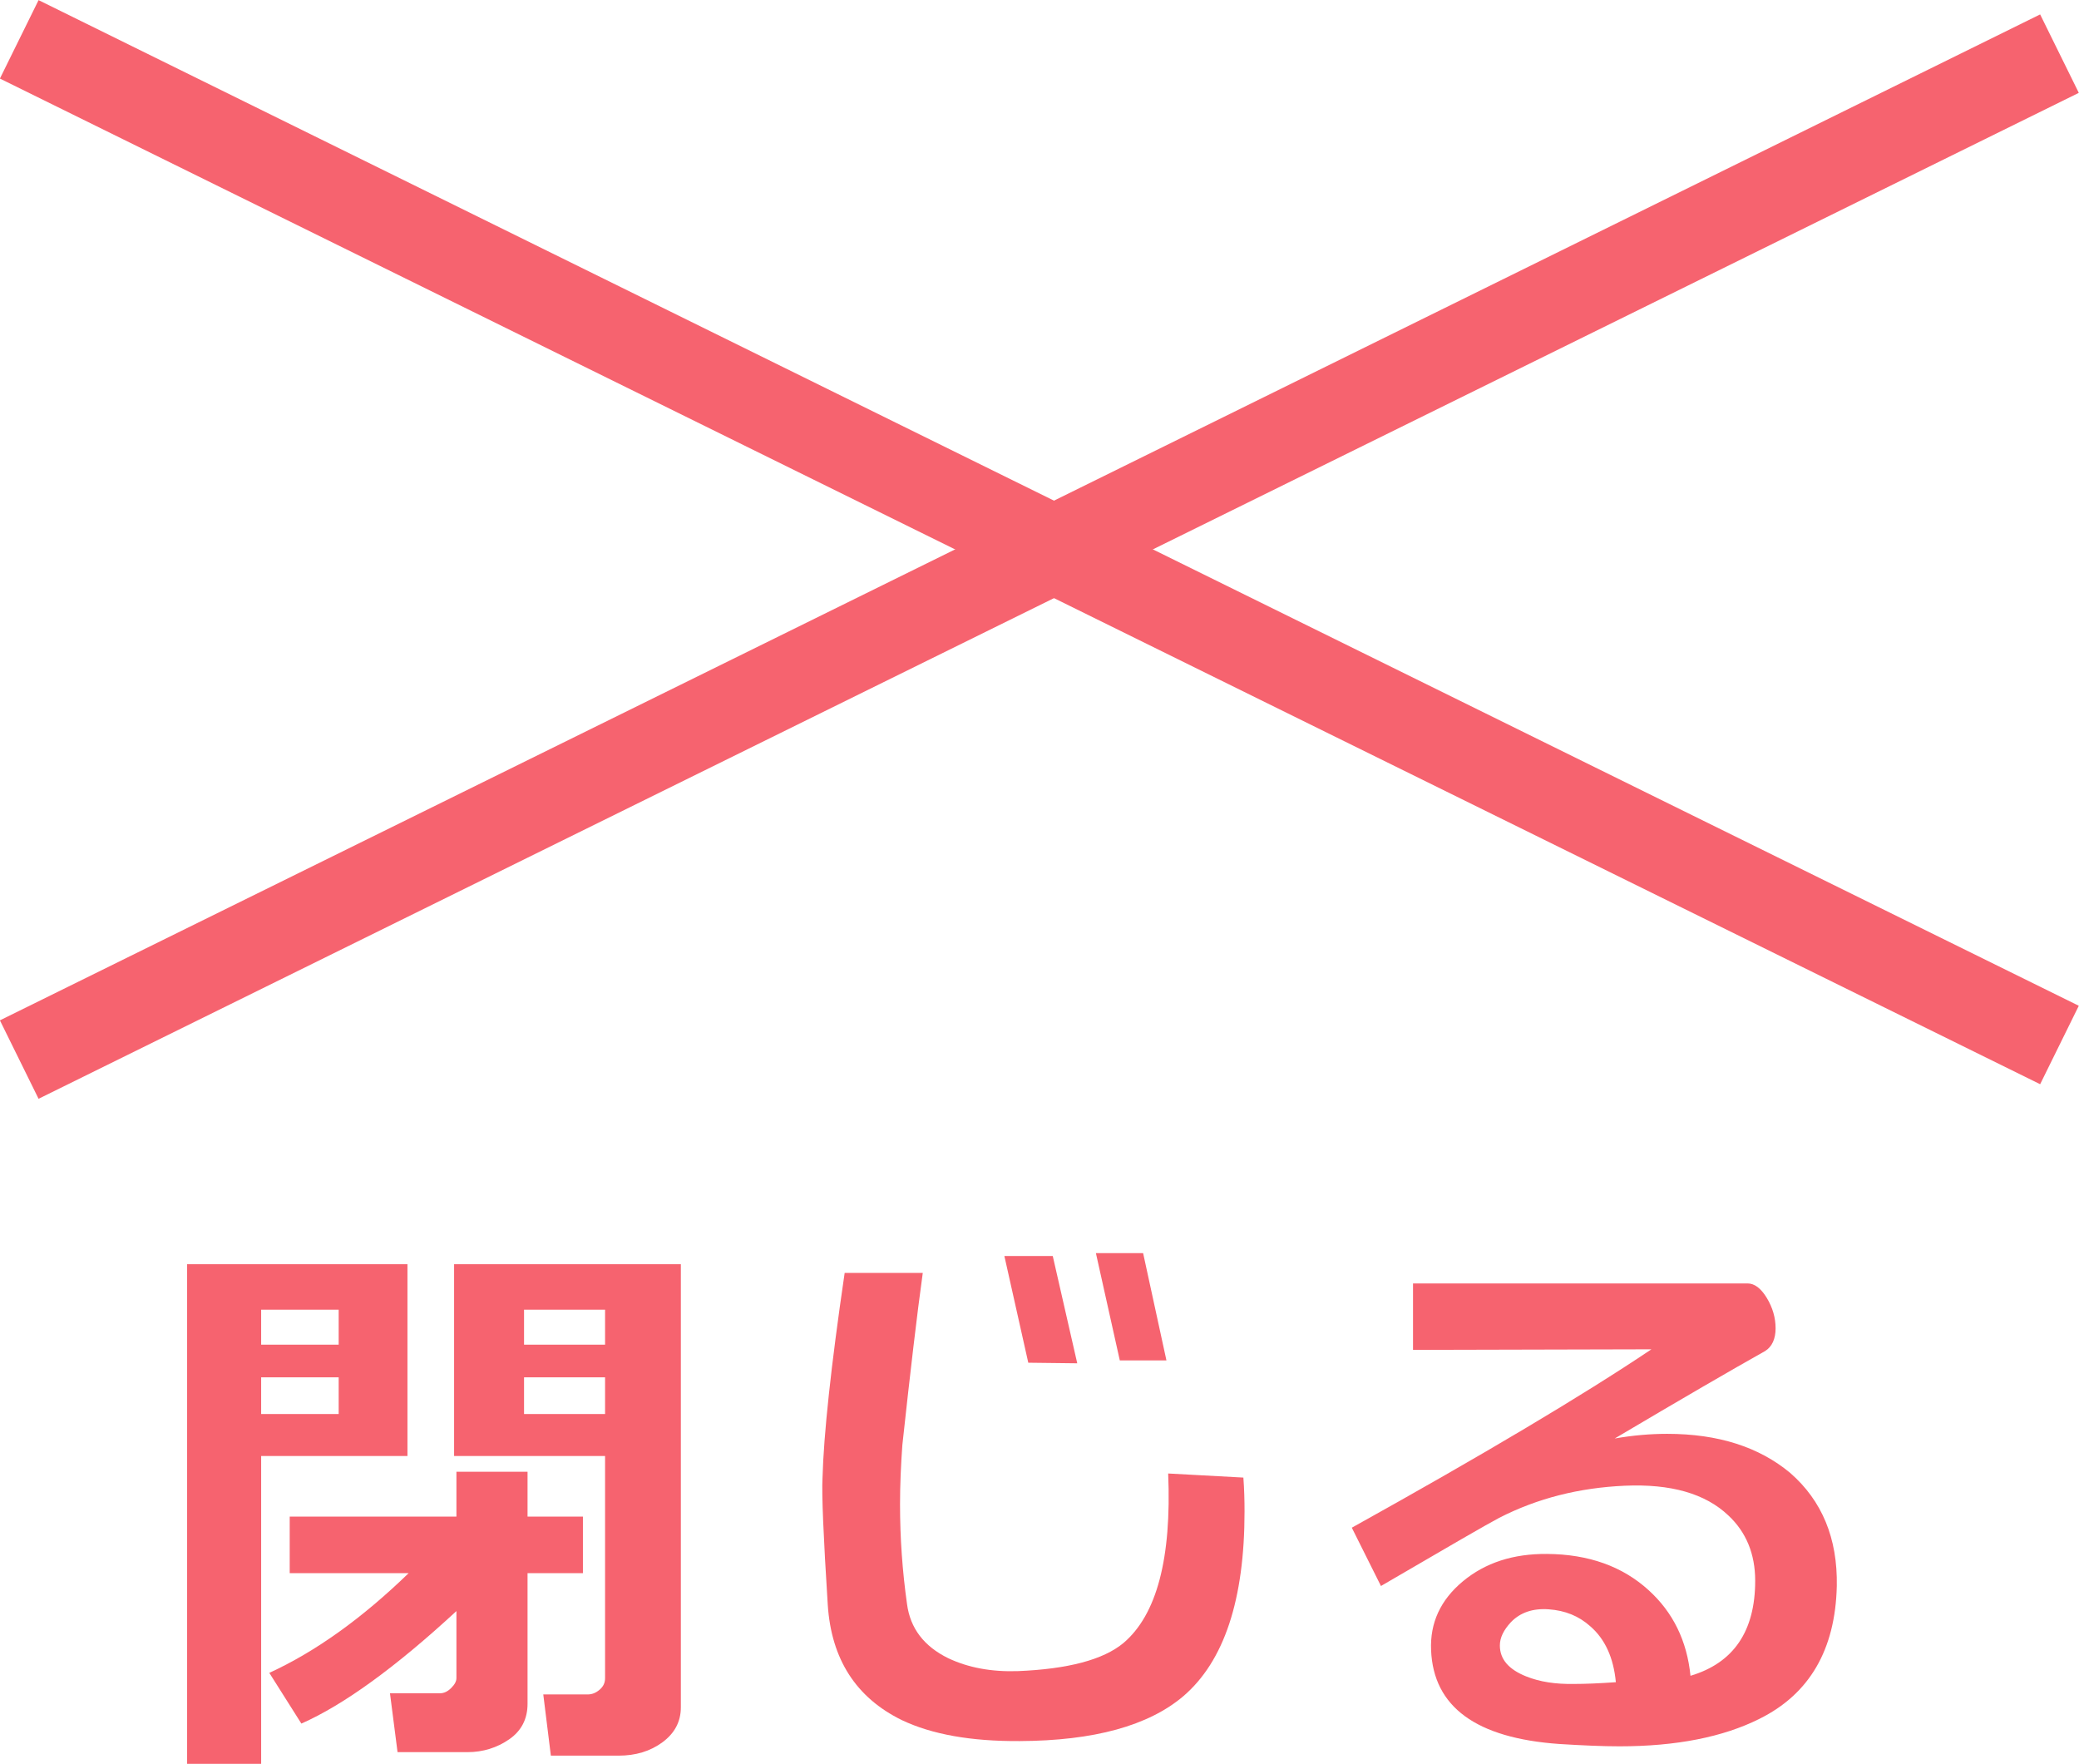
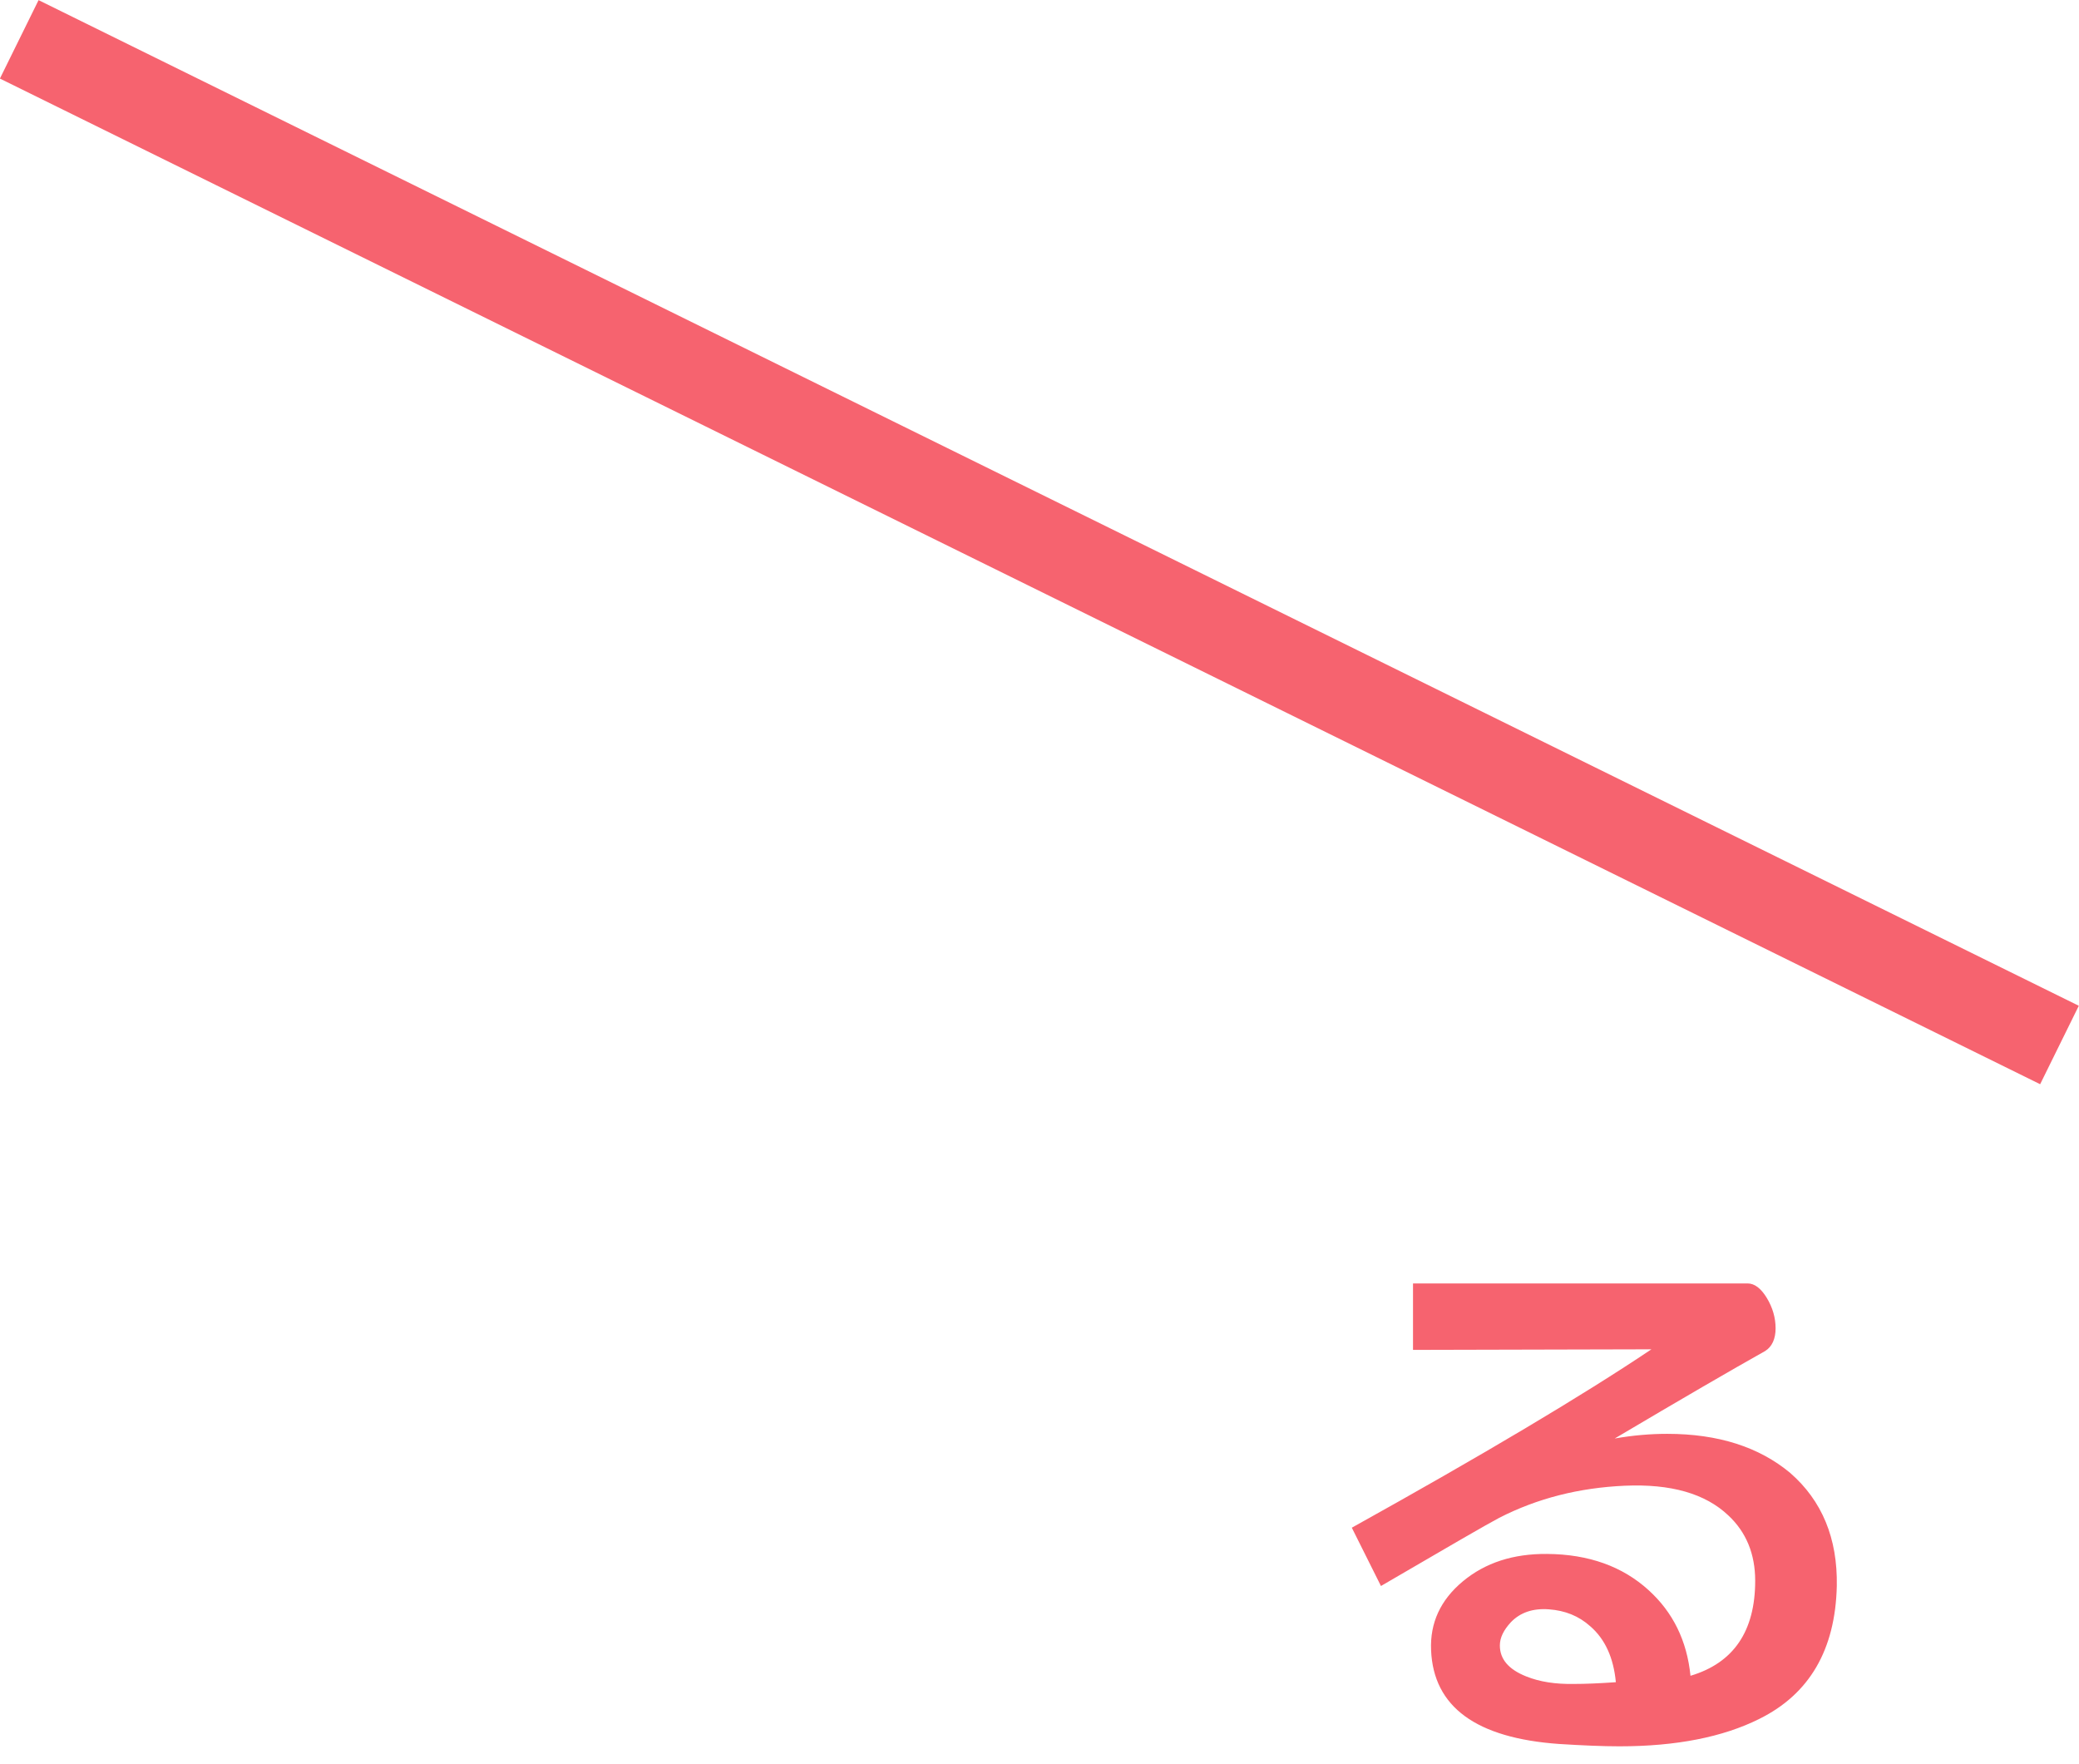
<svg xmlns="http://www.w3.org/2000/svg" id="_レイヤー_2" width="71.33" height="60.51" viewBox="0 0 71.33 60.51">
  <defs>
    <style>.cls-1{fill:none;stroke:#f6636f;stroke-miterlimit:10;stroke-width:3px;}.cls-2{fill:#f6636f;}</style>
  </defs>
  <g id="mobile">
    <g>
      <g>
-         <path class="cls-2" d="m13.98,49.95h-5.02v10.56h-2.54v-17.14h7.56v6.58Zm-2.36-3.82v-1.2h-2.66v1.2h2.66Zm0,2.38v-1.26h-2.66v1.26h2.66Zm4.04,6.76c-2.09,1.93-3.87,3.22-5.32,3.86l-1.1-1.74c1.59-.73,3.18-1.87,4.78-3.42h-4.08v-1.94h5.72v-1.54h2.44v1.54h1.9v1.94h-1.9v4.48c0,.52-.21.93-.63,1.22s-.9.44-1.43.44h-2.4l-.26-2.02h1.72c.13,0,.26-.06.38-.18.12-.12.18-.23.18-.34v-2.3Zm7.7,3.3c0,.49-.21.89-.63,1.2-.42.31-.92.46-1.51.46h-2.32l-.26-2.1h1.52c.15,0,.28-.05.41-.16.13-.11.19-.24.19-.4v-7.62h-5.18v-6.58h7.78v15.2Zm-5.38-12.44h2.78v-1.2h-2.78v1.2Zm2.78,1.12h-2.78v1.26h2.78v-1.26Z" />
-         <path class="cls-2" d="m34.98,59.73c-1.67.01-3.01-.23-4.04-.72-1.57-.77-2.42-2.09-2.54-3.96-.15-2.36-.21-3.81-.18-4.34.04-1.49.29-3.84.76-7.04h2.68c-.2,1.44-.43,3.41-.7,5.9-.05.69-.08,1.37-.08,2.04,0,1.15.08,2.29.24,3.42.11.83.58,1.45,1.42,1.86.68.32,1.47.47,2.38.44,1.72-.07,2.93-.39,3.62-.96,1.15-.97,1.66-2.91,1.54-5.82l2.58.14c.03.4.04.79.04,1.16,0,3.03-.7,5.14-2.1,6.34-1.19,1.01-3.06,1.53-5.62,1.54Zm.3-12.98l-.82-3.66h1.66l.84,3.68-1.68-.02Zm3.14-.08l-.82-3.68h1.62l.8,3.68h-1.6Z" />
        <path class="cls-2" d="m60.36,58.97c-1.24.62-2.84.94-4.8.94-.57,0-1.26-.03-2.06-.08-2.85-.2-4.32-1.27-4.4-3.22-.04-.93.32-1.72,1.09-2.36.77-.64,1.73-.95,2.89-.94,1.43.01,2.59.43,3.48,1.24.84.76,1.32,1.74,1.44,2.94,1.48-.44,2.22-1.53,2.22-3.26,0-.92-.31-1.67-.92-2.24-.79-.75-1.97-1.09-3.56-1.02-1.56.07-2.99.43-4.3,1.1-.4.21-1.75.99-4.06,2.34l-1-2c4.48-2.49,7.91-4.53,10.28-6.12l-8.18.02v-2.28h11.48c.24,0,.46.17.66.5.2.33.3.68.3,1.04s-.12.63-.36.78c-1.16.65-2.88,1.65-5.16,3,.63-.11,1.23-.16,1.8-.16,1.75,0,3.15.45,4.22,1.34,1.09.95,1.63,2.24,1.6,3.88-.05,2.19-.94,3.71-2.66,4.56Zm-7.22-3.76c-.55-.04-.98.11-1.3.44-.25.27-.38.53-.38.8,0,.47.3.82.9,1.06.47.19,1.01.27,1.64.26.39,0,.87-.02,1.44-.06-.08-.84-.37-1.48-.88-1.92-.39-.35-.86-.54-1.42-.58Z" />
      </g>
      <line class="cls-1" x1=".66" y1="1.35" x2="70.66" y2="35.85" />
-       <line class="cls-1" x1="70.66" y1="1.84" x2=".66" y2="36.35" />
    </g>
  </g>
</svg>